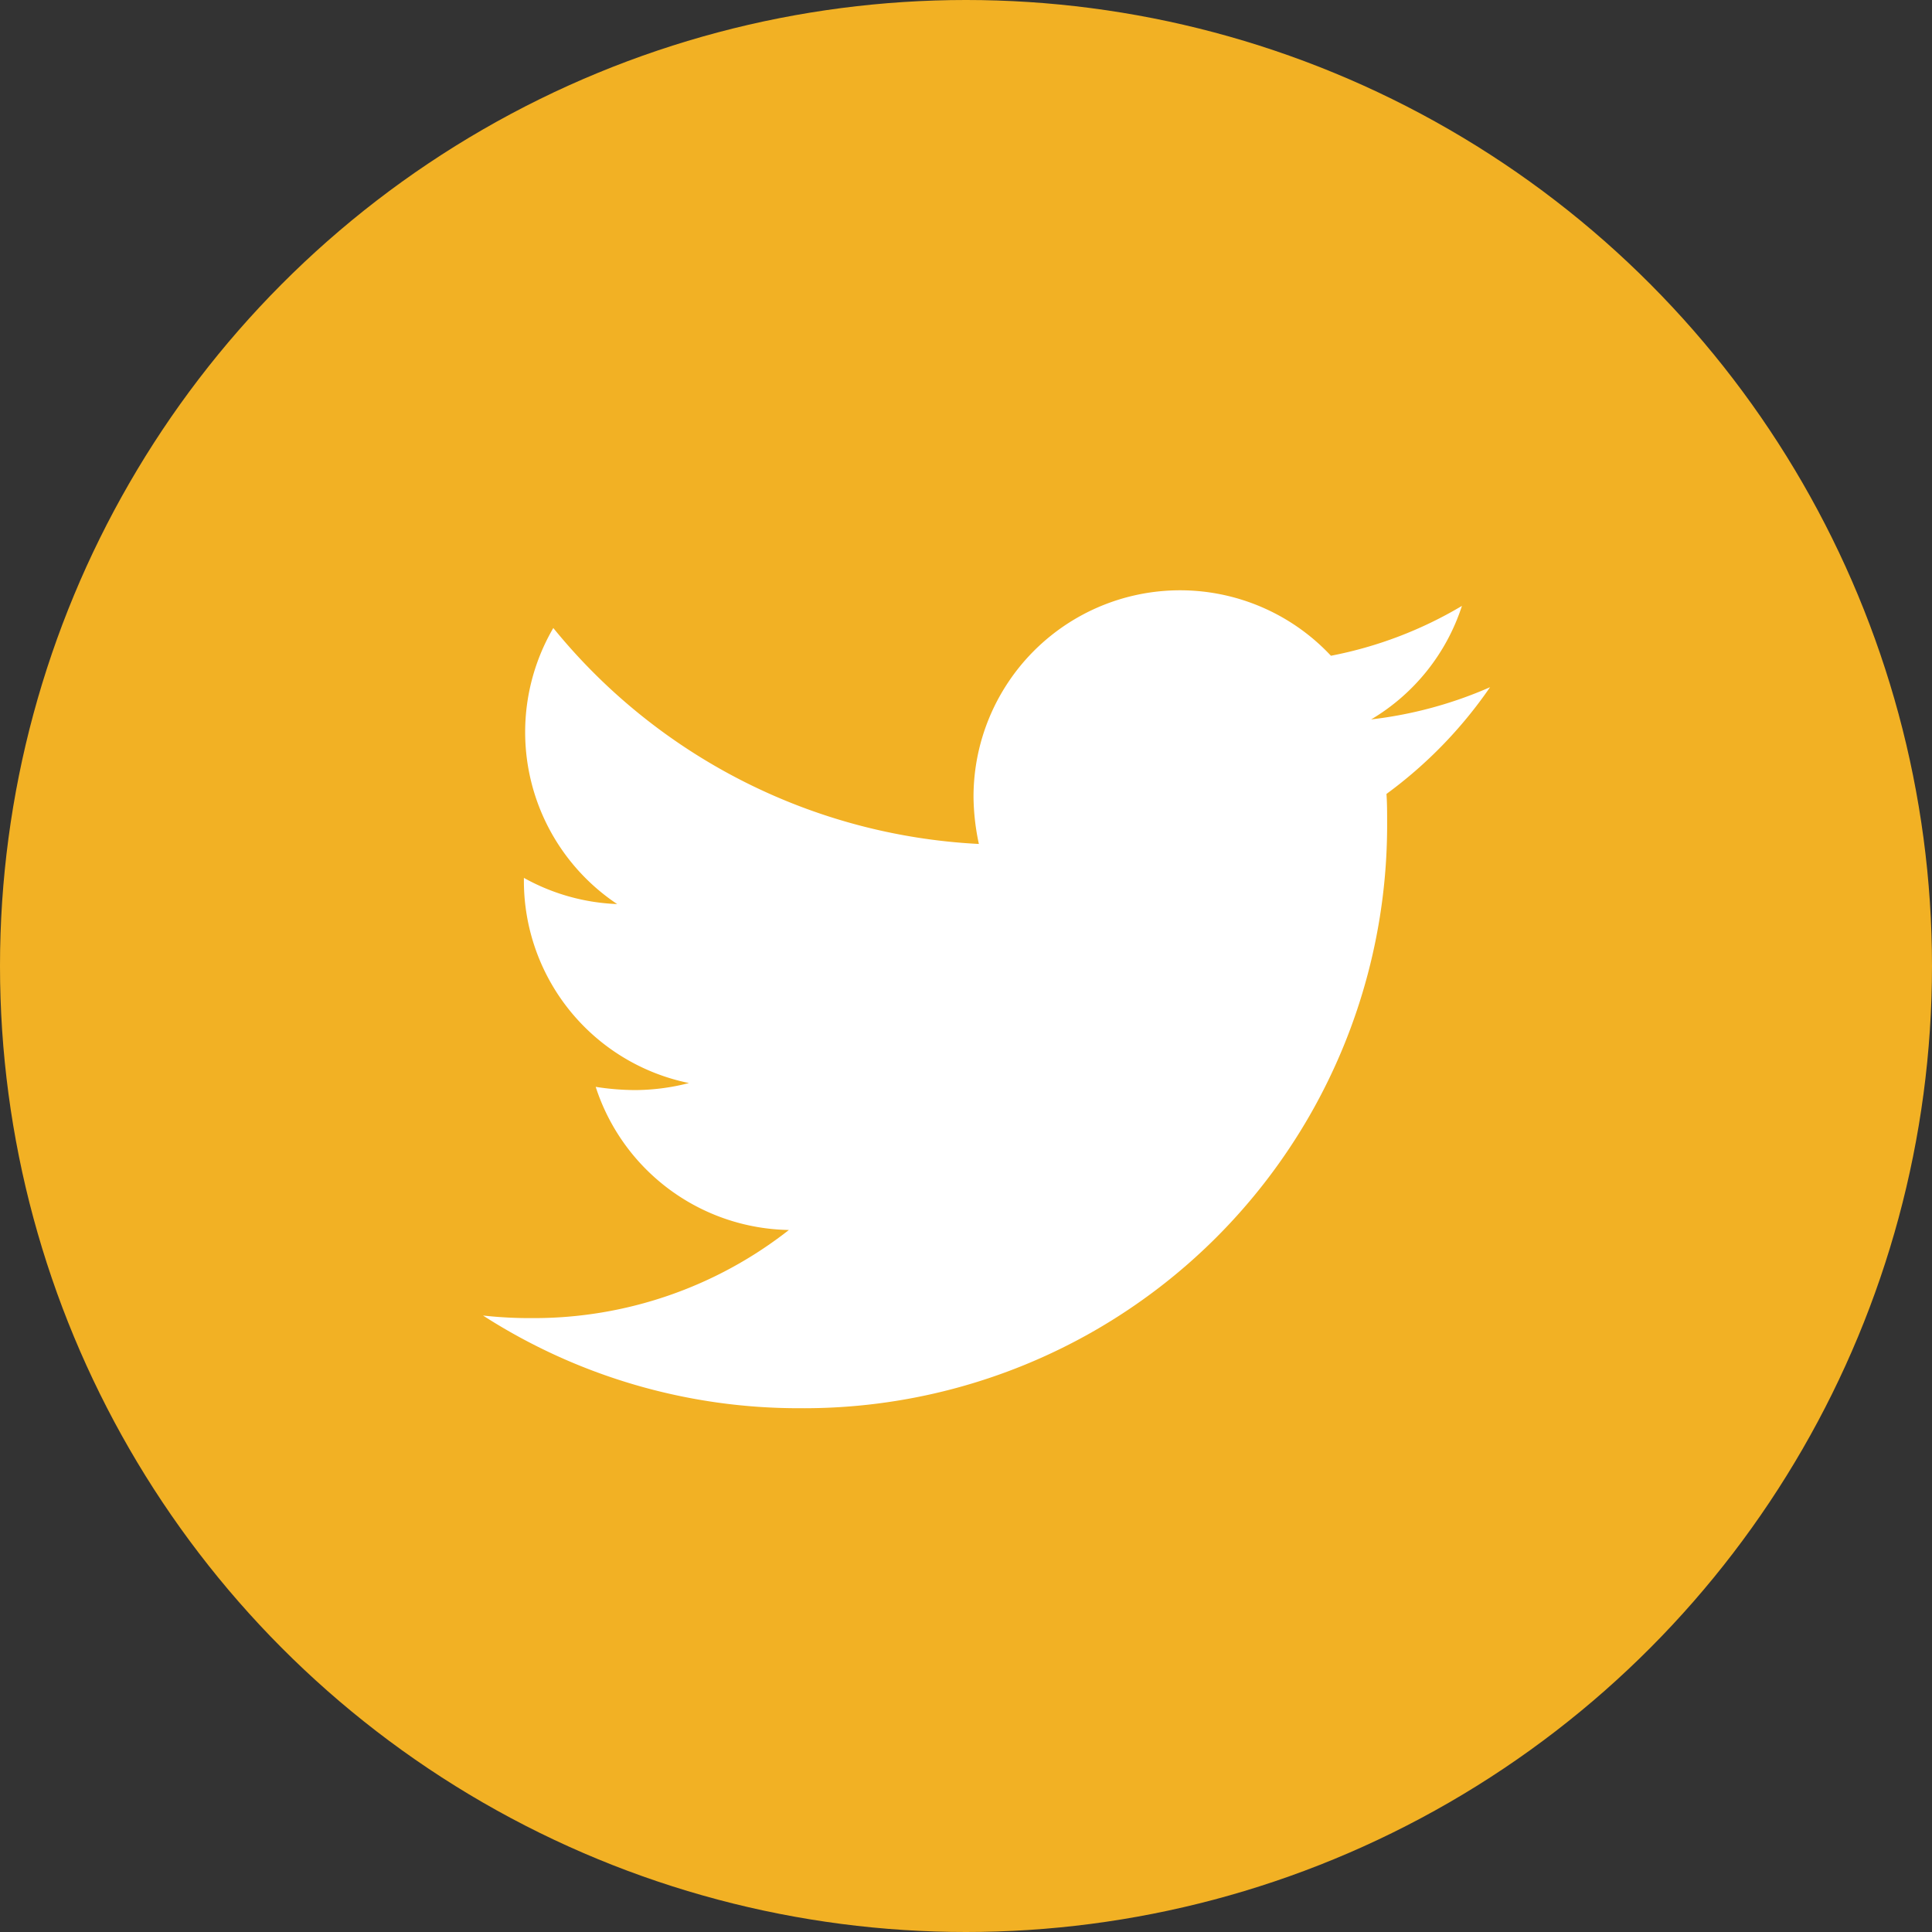
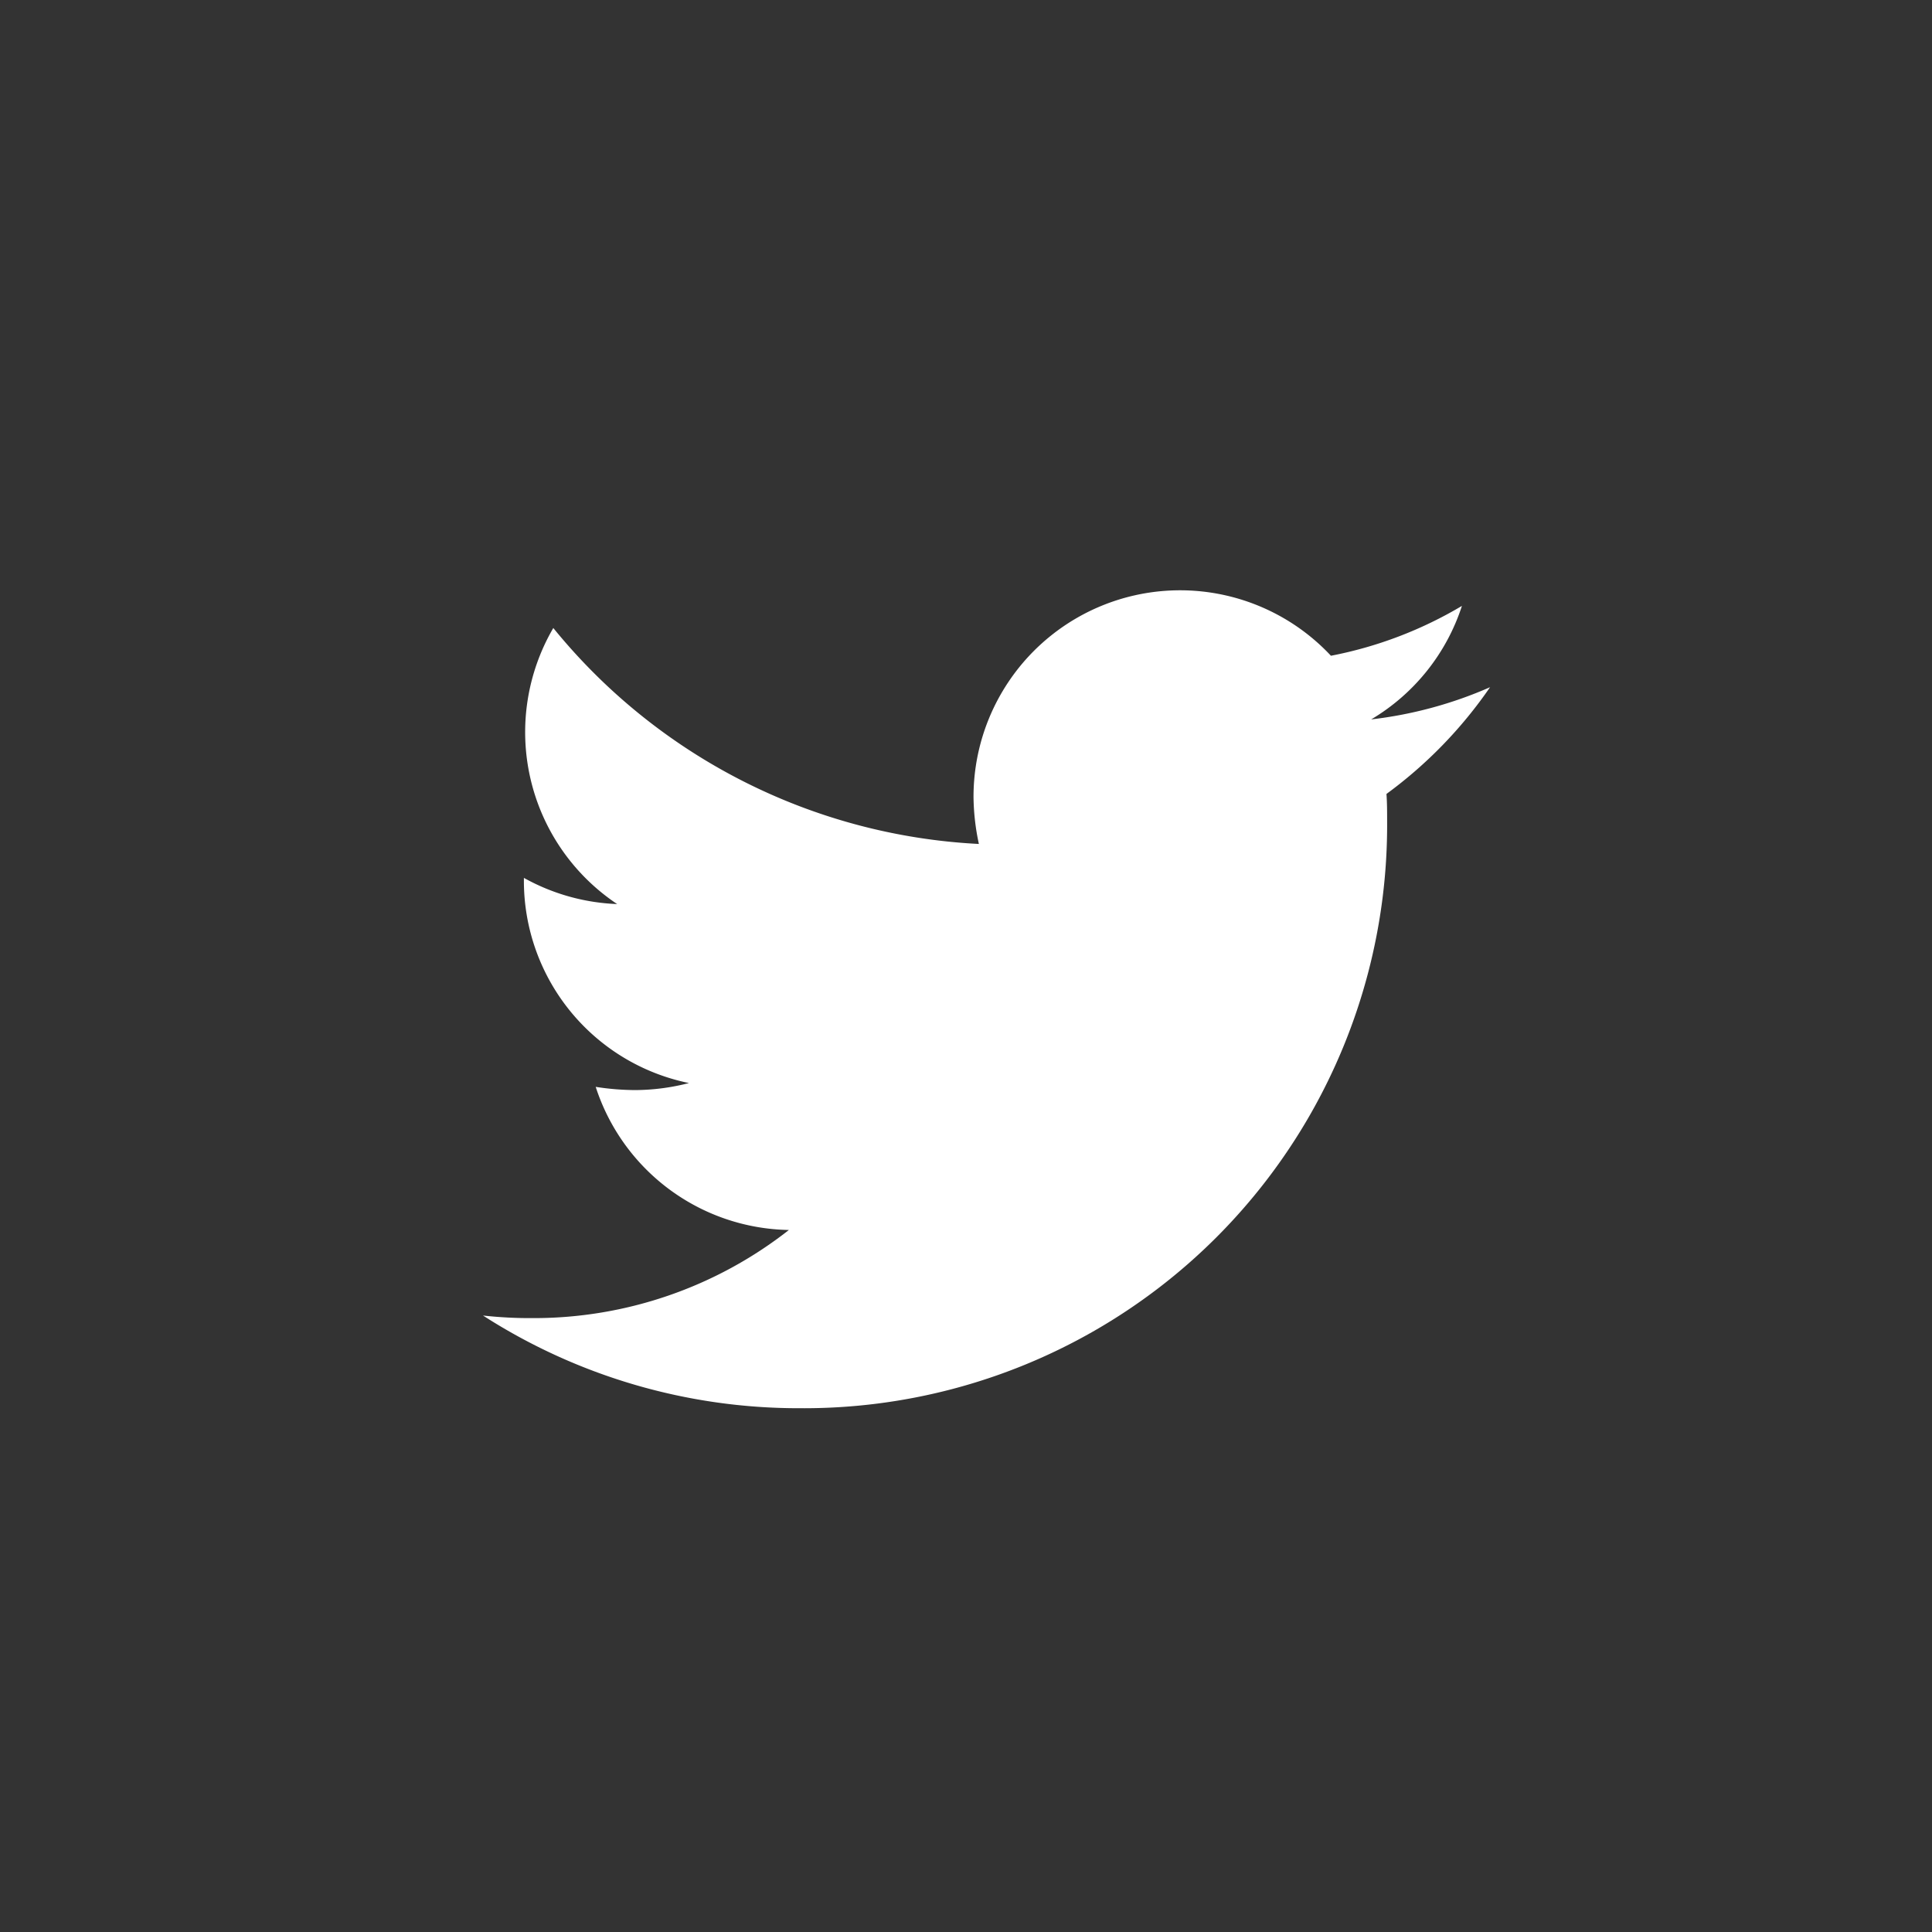
<svg xmlns="http://www.w3.org/2000/svg" width="36" height="36" viewBox="0 0 36 36">
  <rect x="0" y="0" width="36" height="36" fill="#333333" stroke="none" />
  <g id="Group_2" data-name="Group 2" transform="translate(-74 -109)">
-     <circle id="Ellipse_2" data-name="Ellipse 2" cx="18" cy="18" r="18" transform="translate(74 109)" fill="#f2b124" />
    <path id="Icon_awesome-twitter" data-name="Icon awesome-twitter" d="M16.835,7.179c.012.167.012.333.012.5A10.867,10.867,0,0,1,5.906,18.621,10.868,10.868,0,0,1,0,16.894a7.956,7.956,0,0,0,.929.048A7.7,7.7,0,0,0,5.7,15.3a3.853,3.853,0,0,1-3.6-2.667,4.85,4.85,0,0,0,.726.06,4.068,4.068,0,0,0,1.012-.131A3.846,3.846,0,0,1,.762,8.786V8.739A3.873,3.873,0,0,0,2.5,9.227,3.851,3.851,0,0,1,1.31,4.083a10.931,10.931,0,0,0,7.93,4.024,4.341,4.341,0,0,1-.1-.881A3.849,3.849,0,0,1,15.8,4.6a7.572,7.572,0,0,0,2.441-.929A3.835,3.835,0,0,1,16.55,5.786a7.71,7.71,0,0,0,2.215-.6,8.267,8.267,0,0,1-1.929,1.988Z" transform="translate(83 116.619)" fill="#fff" />
  </g>
</svg>